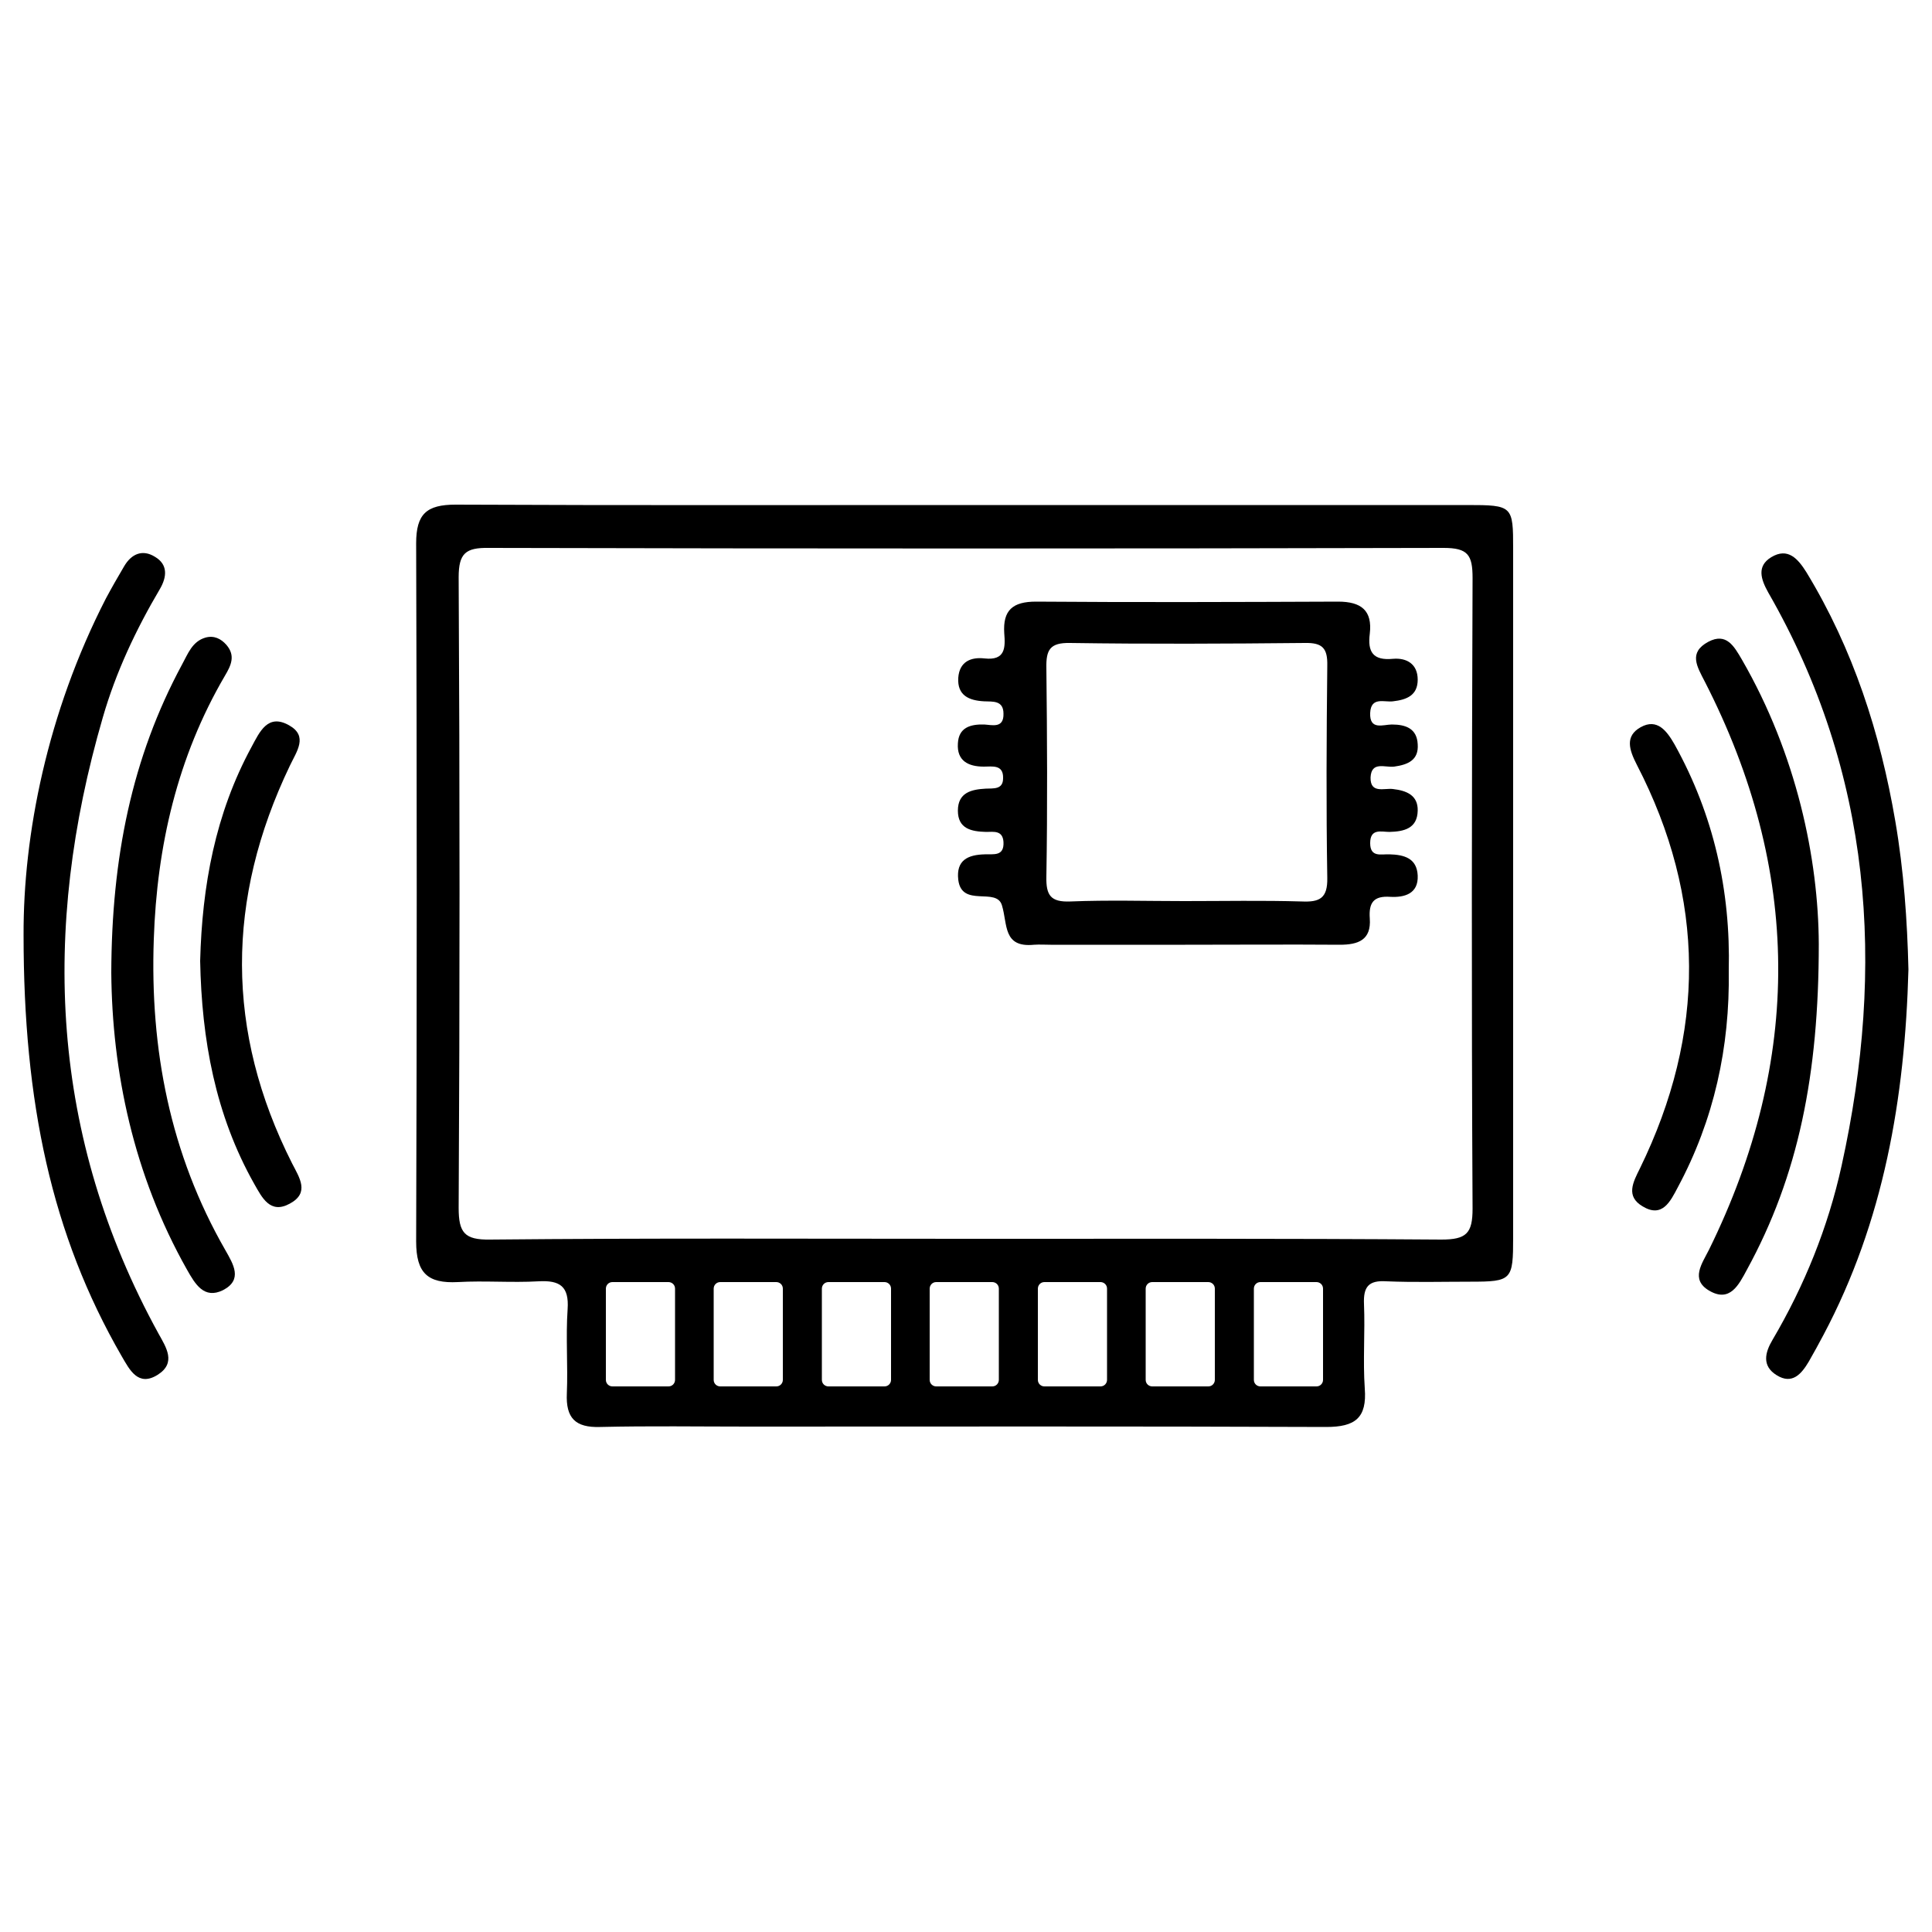
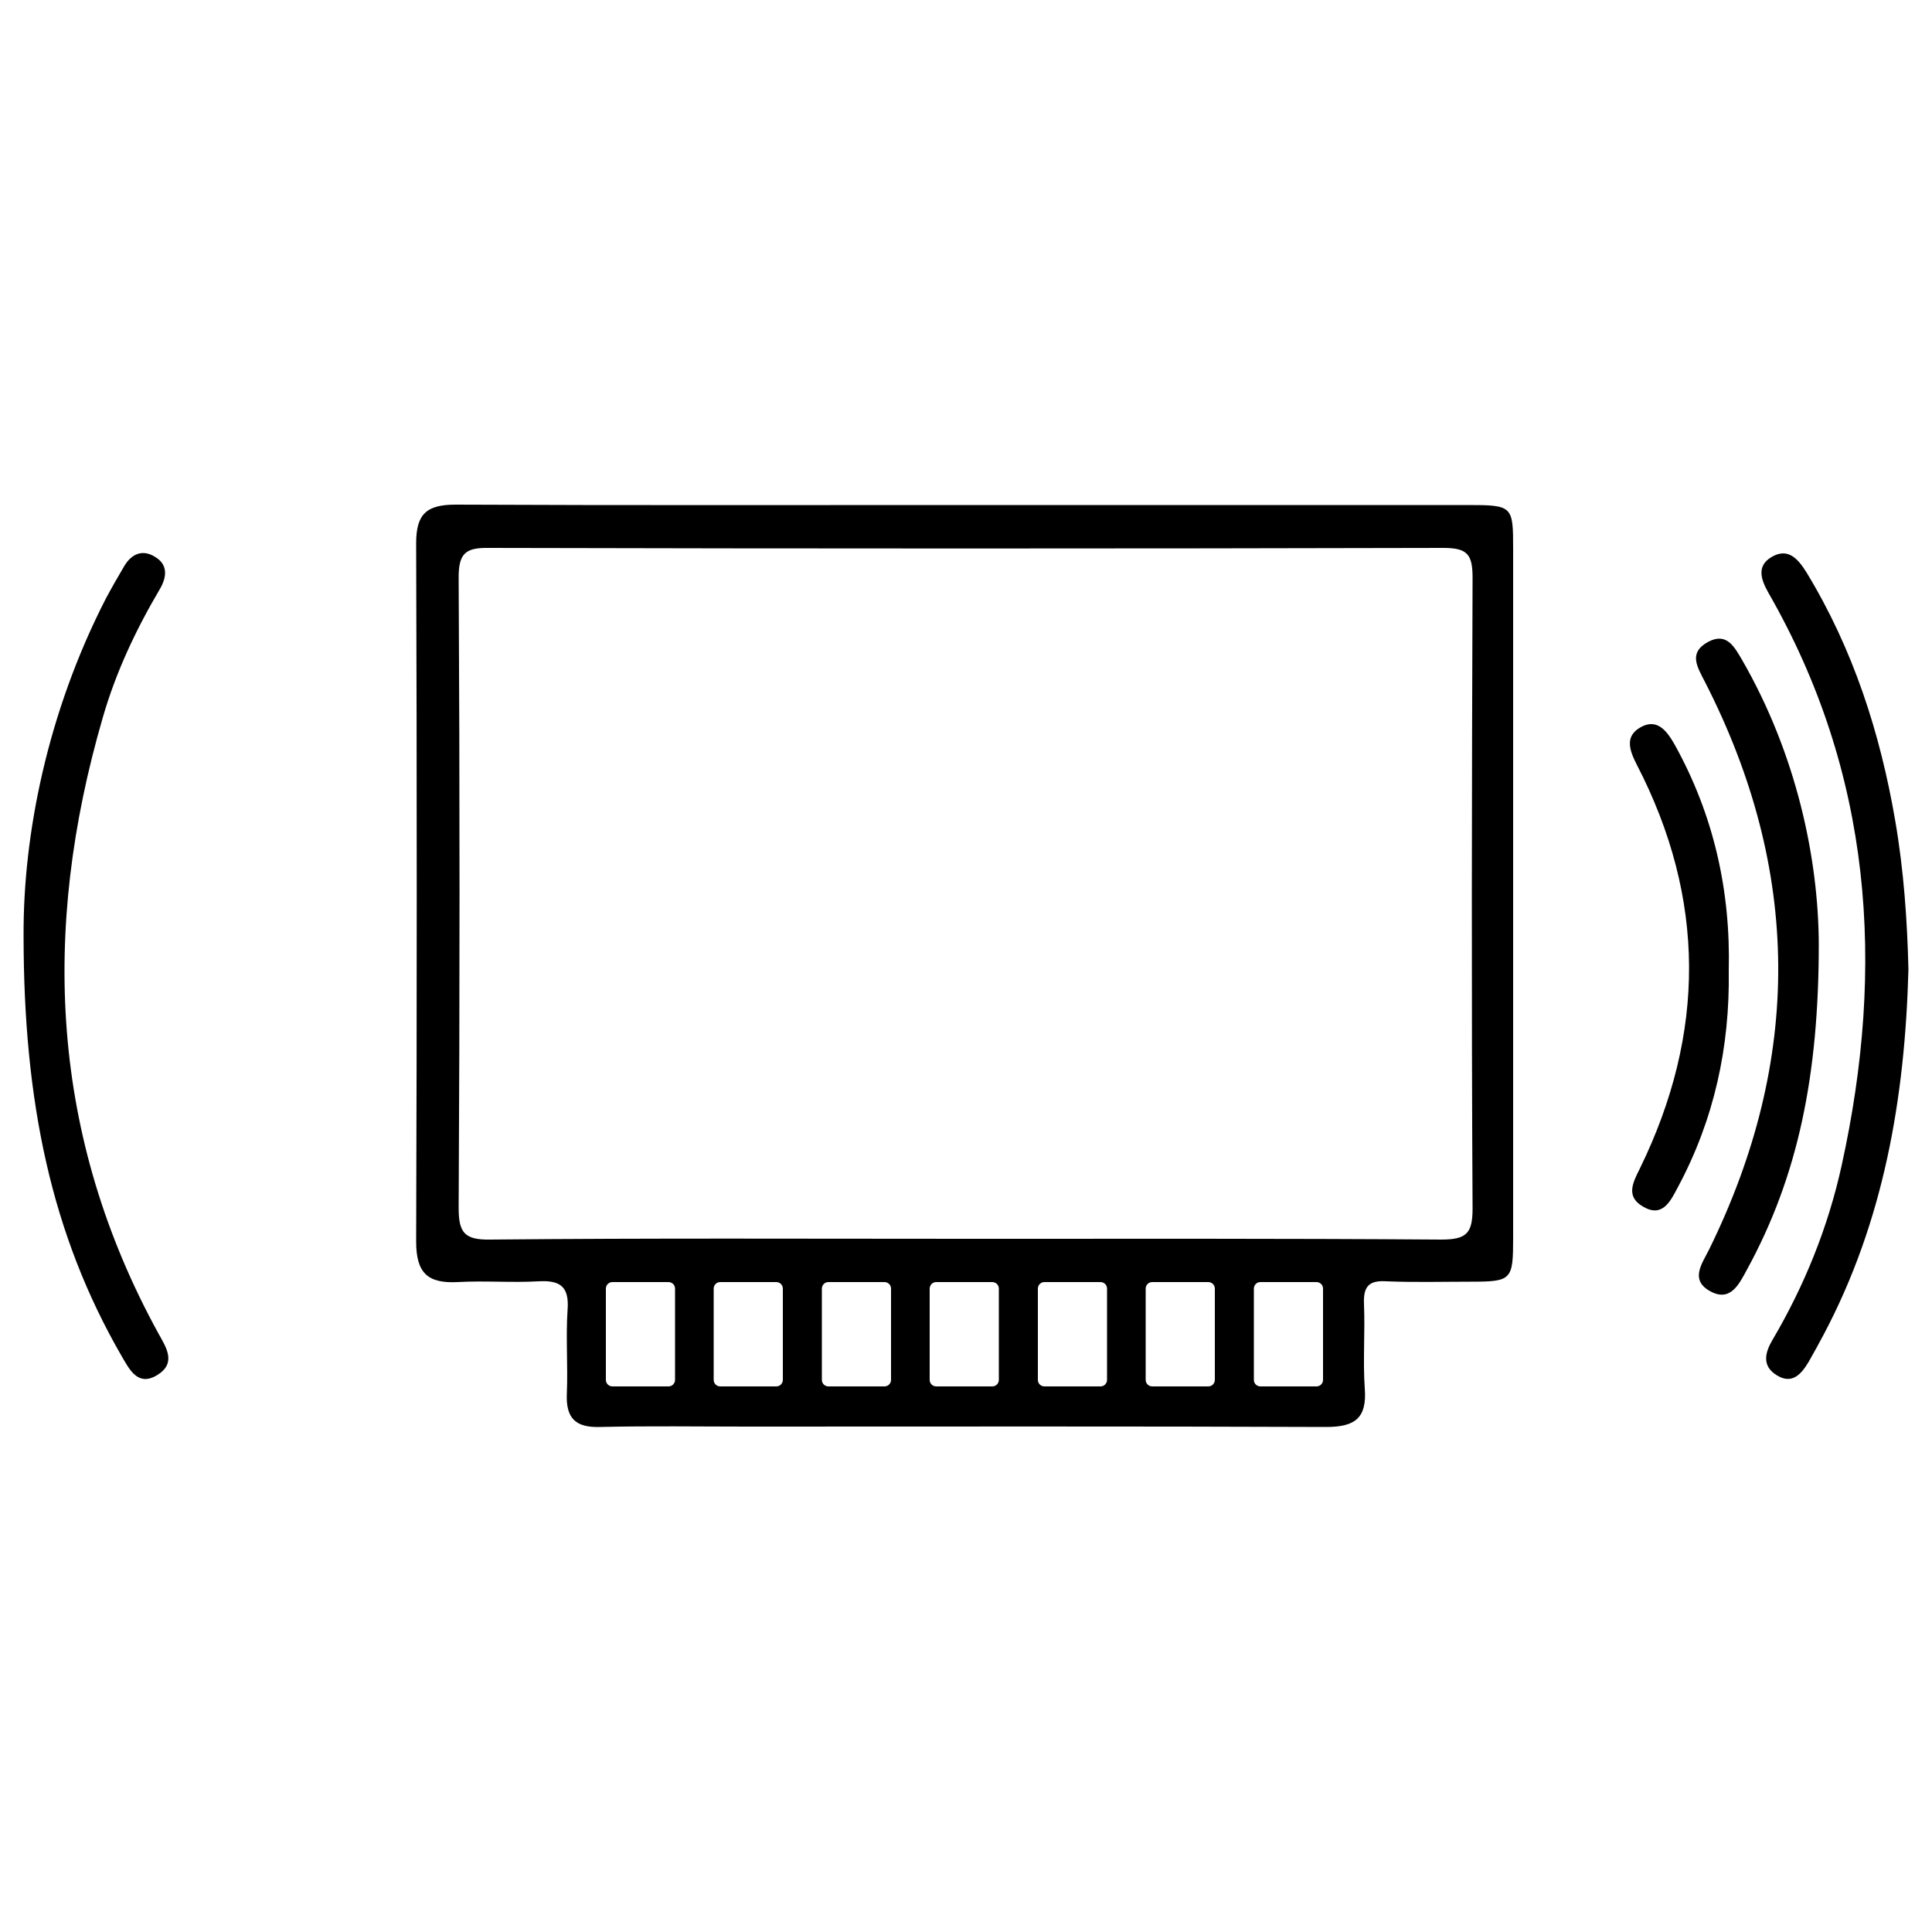
<svg xmlns="http://www.w3.org/2000/svg" version="1.1" x="0px" y="0px" viewBox="0 0 500 500" style="enable-background:new 0 0 500 500;" xml:space="preserve" class="menu-item-icon" width="50" height="50" aria-hidden="true">
  <g>
    <g>
      <g>
        <path class="st0" d="M493.9,250.9c-0.9,33.4-6.4,65.2-22,94.6c-1.2,2.3-2.5,4.6-3.8,6.9c-1.9,3.2-4.3,6-8.3,3.5     c-3.9-2.4-3-5.9-1.1-9.1c8.3-14.1,14.4-29.2,17.9-45.1c11.4-51.7,7.9-101.6-19-148.4c-1.9-3.4-3-6.8,0.8-9.1     c4.3-2.6,6.9,0.4,9.1,3.9c12.1,19.9,19.1,41.6,23,64.4C492.7,225.3,493.6,238.3,493.9,250.9z" />
        <path class="st0" d="M6.1,242c-0.1-25.9,6.1-57.5,21.3-87.1c1.5-2.8,3.1-5.6,4.7-8.3c1.9-3.3,4.8-4.5,8-2.5     c3.4,2,3.1,5.2,1.3,8.3c-6.2,10.5-11.4,21.5-14.8,33.3C10.6,240.7,13,294.1,41,345.1c2,3.6,4.7,7.6-0.2,10.7     c-5.1,3.2-7.3-1.4-9.3-4.8C13.3,319.5,6.1,285.2,6.1,242z" />
        <path class="st0" d="M470.7,244.3c0,33.8-5.3,60-18.6,84.3c-2.1,3.9-4.4,8.6-9.8,5.4c-4.9-2.9-1.8-7,0-10.6     c24.2-49.2,23.9-98.2-1.1-147c-2-3.9-4.3-7.5,0.9-10.3c4.7-2.5,6.7,1.2,8.7,4.6C465,195.3,470.6,222.3,470.7,244.3z" />
-         <path class="st0" d="M28.8,251.7c0.1-29.7,5.3-55.6,18.3-79.7c1.5-2.7,2.6-6,6.1-7c2.2-0.6,4,0.3,5.4,1.9c2.4,2.8,1.2,5.3-0.4,8     c-12.3,21-17.6,44.1-18.4,68.2c-1,28.4,4.2,55.5,18.5,80.4c2.1,3.7,4.6,7.7-0.6,10.4c-4.9,2.4-7.2-1.6-9.3-5.3     C34.5,304,29,277.2,28.8,251.7z" />
-         <path class="st0" d="M51.8,248.7c0.5-19.4,3.9-38.1,13.3-55.4c2.1-3.9,4.2-8.7,9.7-5.6c5,2.8,2,6.7,0.2,10.5     c-16.5,34.4-16.7,68.7,0.6,102.9c1.9,3.7,4.6,7.6-0.6,10.4c-5.1,2.8-7.2-1.6-9.2-5.1C55.7,288.5,52.2,269,51.8,248.7z" />
        <path class="st0" d="M447.4,251.2c0.3,19.8-3.8,38.6-13.2,56.1c-1.9,3.6-4,8-9.1,4.9c-4.4-2.6-2.5-6.2-0.7-9.8     c17.1-35,17.1-69.9-0.8-104.5c-2-3.9-3.1-7.4,1-9.7c4.3-2.4,6.8,1,8.8,4.5C443.5,210.9,447.9,230.5,447.4,251.2z" />
-         <path class="st0" d="M359.6,215.3c3.8-0.1,7.2-0.9,7.3-5.5c0.1-4-2.9-5.2-6.4-5.6c-2.2-0.3-5.9,1.3-5.8-3     c0.2-4.3,3.8-2.5,6.1-2.8c3.6-0.5,6.4-1.7,6.1-5.8c-0.2-4-3-5.1-6.7-5.1c-2.2,0-5.8,1.6-5.6-3c0.2-4.3,3.7-2.7,5.9-3     c3.5-0.4,6.4-1.5,6.4-5.6c0-4.1-2.9-5.7-6.4-5.4c-5.2,0.5-6.6-1.8-6-6.5c0.7-6-2.2-8.3-8.2-8.3c-26.1,0.1-52.2,0.2-78.2,0     c-6,0-8.6,2.2-8.2,8.2c0.3,3.7,0.3,7.1-5.1,6.5c-3.5-0.4-6.5,0.8-6.8,5c-0.3,4.6,2.8,5.9,6.7,6.1c2.2,0.1,5-0.3,5,3.2     c0.1,3.9-3,2.9-5,2.8c-3.6-0.1-6.6,0.8-6.8,4.9c-0.3,4.5,2.7,6,6.7,6c2.2,0,5.1-0.6,5,3c0,3-2.5,2.6-4.5,2.7     c-3.7,0.2-7.2,1-7.2,5.7c0,4.7,3.5,5.4,7.3,5.5c1.9,0,4.3-0.5,4.5,2.6c0.2,3.8-2.6,3.1-4.8,3.2c-4.4,0.1-7.5,1.5-6.9,6.6     c0.9,7.3,9.9,1.8,11.3,6.6c1.5,4.9,0.2,11,8.3,10.2c1.4-0.1,2.9,0,4.3,0c11.6,0,23.2,0,34.8,0c13.3,0,26.7-0.1,40,0     c4.8,0,8.2-1.2,7.8-6.8c-0.3-4.1,1-5.9,5.3-5.6c3.7,0.2,7.3-0.8,7.1-5.5c-0.2-4.5-3.5-5.4-7.3-5.5c-2.1-0.1-5,0.9-5-2.9     C354.6,214.3,357.5,215.3,359.6,215.3z M336.9,233.3c-10.1-0.3-20.3-0.1-30.4-0.1c-9.8,0-19.7-0.3-29.5,0.1     c-5.1,0.2-6.3-1.6-6.2-6.4c0.3-18,0.2-36,0-54c-0.1-4.7,0.9-6.6,6.1-6.5c20.3,0.3,40.5,0.2,60.8,0c4.6-0.1,5.9,1.4,5.8,5.9     c-0.2,18.3-0.3,36.6,0,54.9C343.6,232.5,341.5,233.5,336.9,233.3z" />
      </g>
    </g>
    <path class="st1" d="M379.7,130.7c-43.2,0-86.4,0-129.6,0c-44.1,0-88.2,0.1-132.2-0.1c-7.5,0-10.2,2.4-10.2,10   c0.2,60.2,0.2,120.5,0,180.7c0,8.2,3,10.9,10.8,10.5c6.9-0.4,13.9,0.2,20.9-0.2c5.5-0.3,7.9,1.3,7.5,7.2   c-0.5,7.2,0.1,14.6-0.2,21.8c-0.3,6.4,2.2,8.9,8.6,8.7c12.8-0.3,25.5-0.1,38.3-0.1c49.9,0,99.8-0.1,149.6,0.1c7.5,0,10.6-2.3,10-10   c-0.5-7.2,0.1-14.6-0.2-21.8c-0.2-4.5,1.2-6.2,5.8-5.9c7.2,0.3,14.5,0.1,21.7,0.1c10.8,0,11.1-0.4,11.1-11.5   c0-59.4,0-118.7,0-178.1C391.6,130.9,391.5,130.7,379.7,130.7z M174.7,357.1c0,0.9-0.7,1.7-1.7,1.7h-14.5c-0.9,0-1.7-0.7-1.7-1.7   v-23.6c0-0.9,0.7-1.7,1.7-1.7H173c0.9,0,1.7,0.7,1.7,1.7V357.1z M202.6,357.1c0,0.9-0.7,1.7-1.7,1.7h-14.5c-0.9,0-1.7-0.7-1.7-1.7   v-23.6c0-0.9,0.7-1.7,1.7-1.7h14.5c0.9,0,1.7,0.7,1.7,1.7V357.1z M230.6,357.1c0,0.9-0.7,1.7-1.7,1.7h-14.5c-0.9,0-1.7-0.7-1.7-1.7   v-23.6c0-0.9,0.7-1.7,1.7-1.7h14.5c0.9,0,1.7,0.7,1.7,1.7V357.1z M258.5,357.1c0,0.9-0.7,1.7-1.7,1.7h-14.5c-0.9,0-1.7-0.7-1.7-1.7   v-23.6c0-0.9,0.7-1.7,1.7-1.7h14.5c0.9,0,1.7,0.7,1.7,1.7V357.1z M286.5,357.1c0,0.9-0.7,1.7-1.7,1.7h-14.5c-0.9,0-1.7-0.7-1.7-1.7   v-23.6c0-0.9,0.7-1.7,1.7-1.7h14.5c0.9,0,1.7,0.7,1.7,1.7V357.1z M314.4,357.1c0,0.9-0.7,1.7-1.7,1.7h-14.5c-0.9,0-1.7-0.7-1.7-1.7   v-23.6c0-0.9,0.7-1.7,1.7-1.7h14.5c0.9,0,1.7,0.7,1.7,1.7V357.1z M342.4,357.1c0,0.9-0.7,1.7-1.7,1.7h-14.5c-0.9,0-1.7-0.7-1.7-1.7   v-23.6c0-0.9,0.7-1.7,1.7-1.7h14.5c0.9,0,1.7,0.7,1.7,1.7V357.1z M373,320.8c-40.9-0.3-81.8-0.2-122.7-0.2   c-41.2,0-82.4-0.2-123.5,0.2c-6.6,0.1-8.1-1.8-8.1-8.2c0.3-54.4,0.3-108.8,0-163.2c0-6.2,1.8-7.7,7.8-7.6   c82.4,0.2,164.7,0.2,247.1,0c6.3,0,7.5,1.8,7.5,7.8c-0.2,54.4-0.3,108.8,0,163.2C381.1,319.2,379.5,320.8,373,320.8z" />
  </g>
</svg>